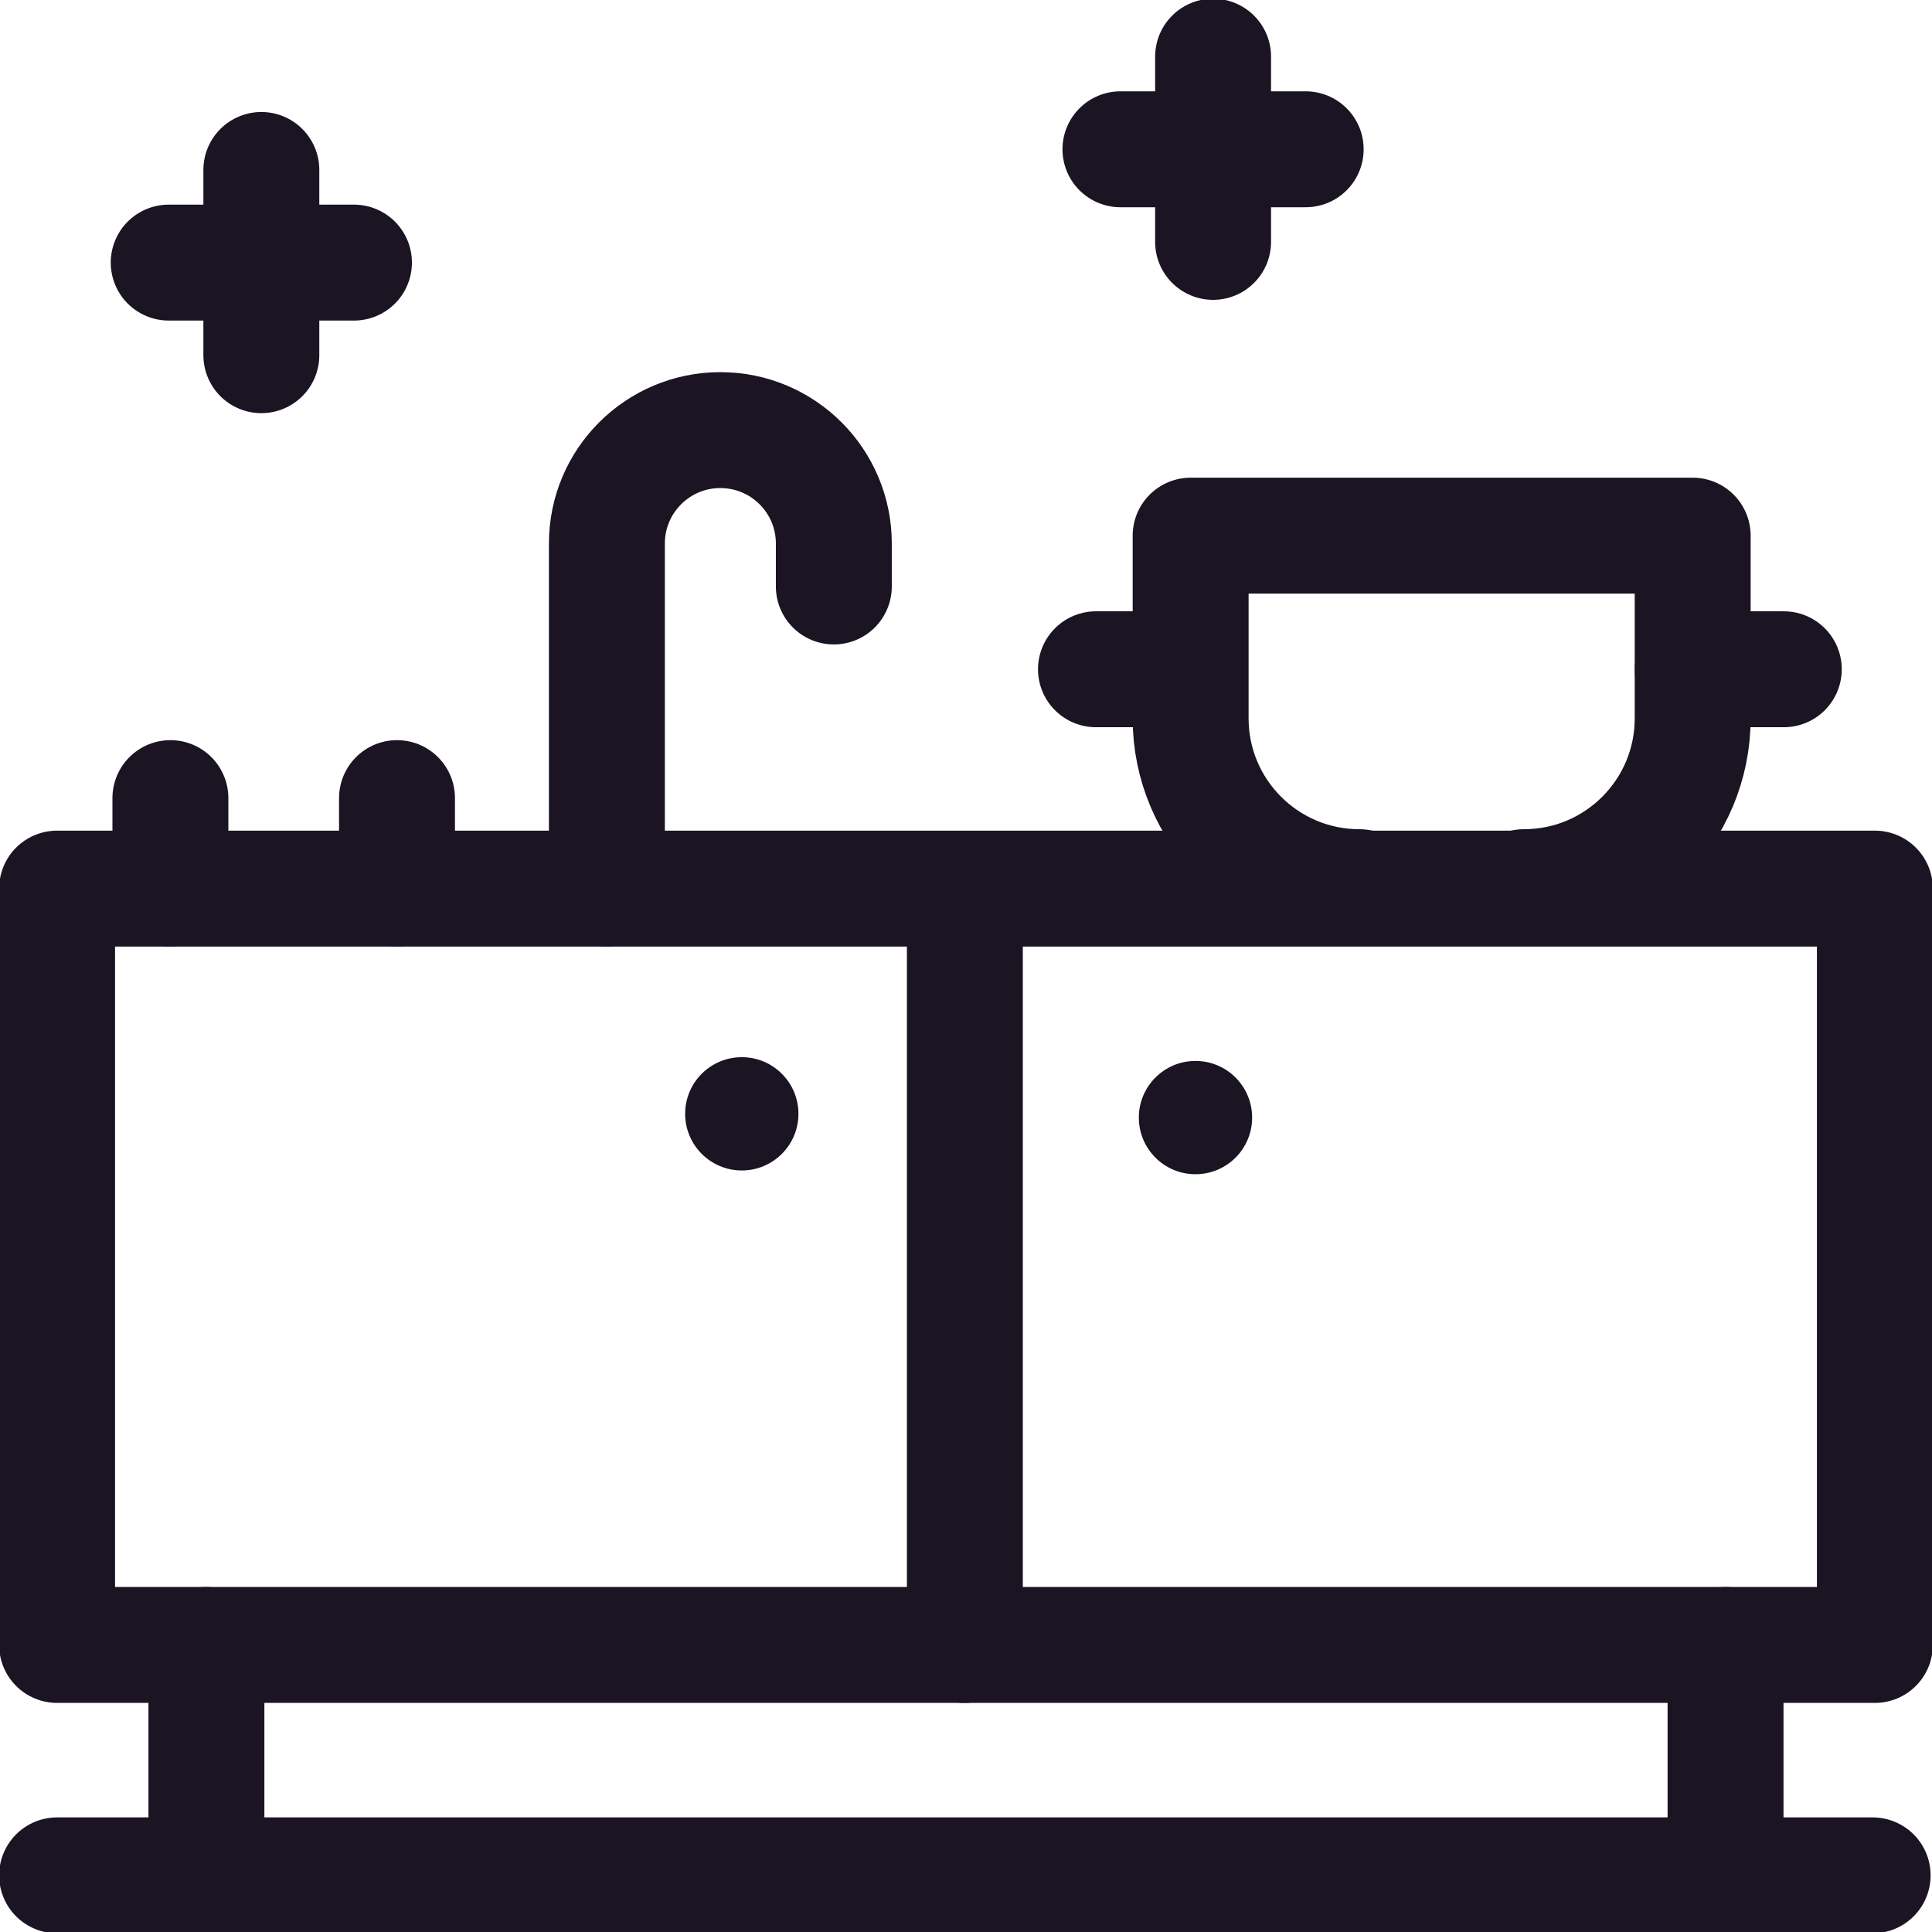
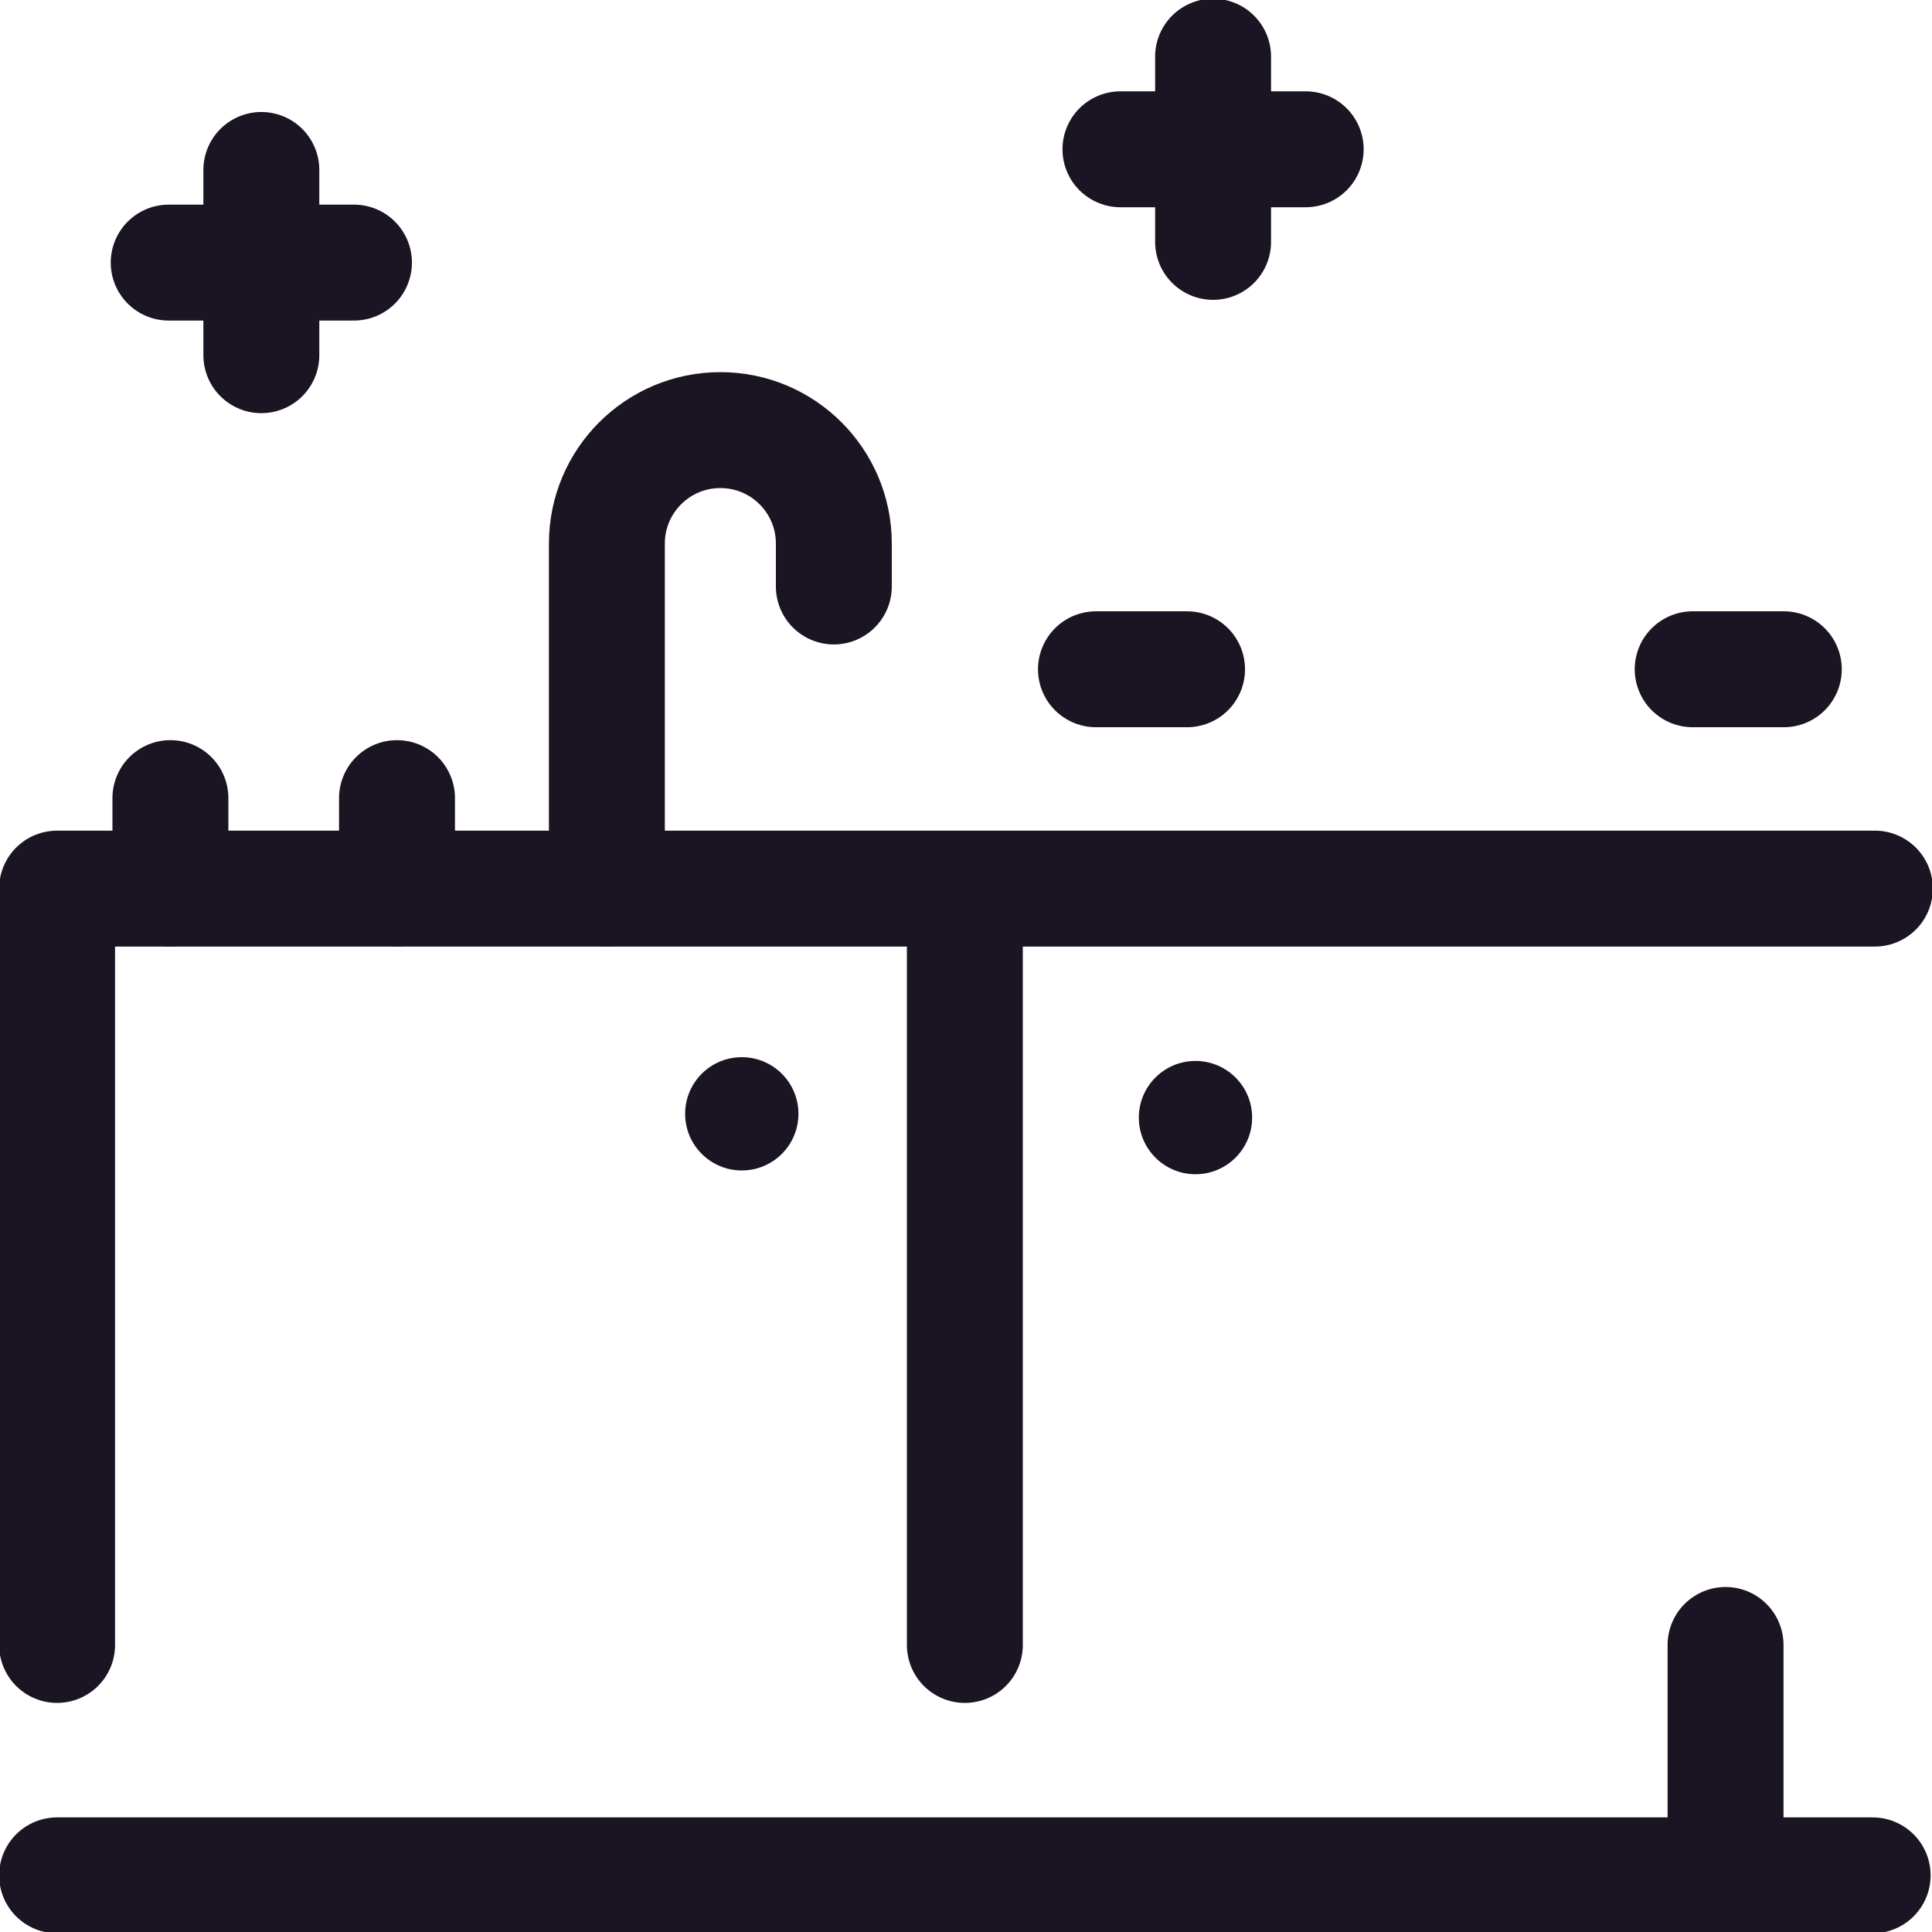
<svg xmlns="http://www.w3.org/2000/svg" width="100" height="100" viewBox="0 0 100 100" fill="none">
  <g clip-path="url(#clip0_3979_299)">
-     <path d="M97.043 45.994H2.955V85.142H97.043V45.994Z" stroke="#1A1423" stroke-width="6" stroke-miterlimit="10" stroke-linecap="round" stroke-linejoin="round" />
+     <path d="M97.043 45.994H2.955V85.142V45.994Z" stroke="#1A1423" stroke-width="6" stroke-miterlimit="10" stroke-linecap="round" stroke-linejoin="round" />
    <path d="M2.955 97.068H96.928" stroke="#1A1423" stroke-width="6" stroke-miterlimit="10" stroke-linecap="round" stroke-linejoin="round" />
-     <path d="M10.684 85.143V97.068" stroke="#1A1423" stroke-width="6" stroke-miterlimit="10" stroke-linecap="round" stroke-linejoin="round" />
    <path d="M89.314 85.143V97.068" stroke="#1A1423" stroke-width="6" stroke-miterlimit="10" stroke-linecap="round" stroke-linejoin="round" />
    <path d="M49.941 46.582V85.143" stroke="#1A1423" stroke-width="6" stroke-miterlimit="10" stroke-linecap="round" stroke-linejoin="round" />
    <path d="M20.549 45.995V41.31" stroke="#1A1423" stroke-width="6" stroke-miterlimit="10" stroke-linecap="round" stroke-linejoin="round" />
    <path d="M8.82 45.995V41.31" stroke="#1A1423" stroke-width="6" stroke-miterlimit="10" stroke-linecap="round" stroke-linejoin="round" />
    <circle cx="61.878" cy="57.846" r="2.932" fill="#1A1423" />
    <circle cx="38.395" cy="57.651" r="2.932" fill="#1A1423" />
    <path d="M31.412 45.995V28.135C31.412 24.891 34.042 22.262 37.285 22.262C40.529 22.262 43.159 24.891 43.159 28.135V30.356" stroke="#1A1423" stroke-width="6" stroke-miterlimit="10" stroke-linecap="round" stroke-linejoin="round" />
    <path d="M18.321 13.592H8.732" stroke="#1A1423" stroke-width="6" stroke-miterlimit="10" stroke-linecap="round" stroke-linejoin="round" />
    <path d="M13.527 8.797V18.385" stroke="#1A1423" stroke-width="6" stroke-miterlimit="10" stroke-linecap="round" stroke-linejoin="round" />
    <path d="M67.582 7.727H57.994" stroke="#1A1423" stroke-width="6" stroke-miterlimit="10" stroke-linecap="round" stroke-linejoin="round" />
    <path d="M62.789 2.932V12.52" stroke="#1A1423" stroke-width="6" stroke-miterlimit="10" stroke-linecap="round" stroke-linejoin="round" />
-     <path d="M70.364 45.92C65.539 45.92 61.627 42.008 61.627 37.183V27.725H87.613V37.183C87.613 42.008 83.701 45.92 78.876 45.92" stroke="#1A1423" stroke-width="6" stroke-miterlimit="10" stroke-linecap="round" stroke-linejoin="round" />
    <path d="M56.727 34.641H61.442" stroke="#1A1423" stroke-width="6" stroke-miterlimit="10" stroke-linecap="round" stroke-linejoin="round" />
    <path d="M87.613 34.641H92.329" stroke="#1A1423" stroke-width="6" stroke-miterlimit="10" stroke-linecap="round" stroke-linejoin="round" />
  </g>
  <defs>
    <clipPath id="clip0_3979_299">
      <rect width="100" height="100" fill="white" />
    </clipPath>
  </defs>
</svg>